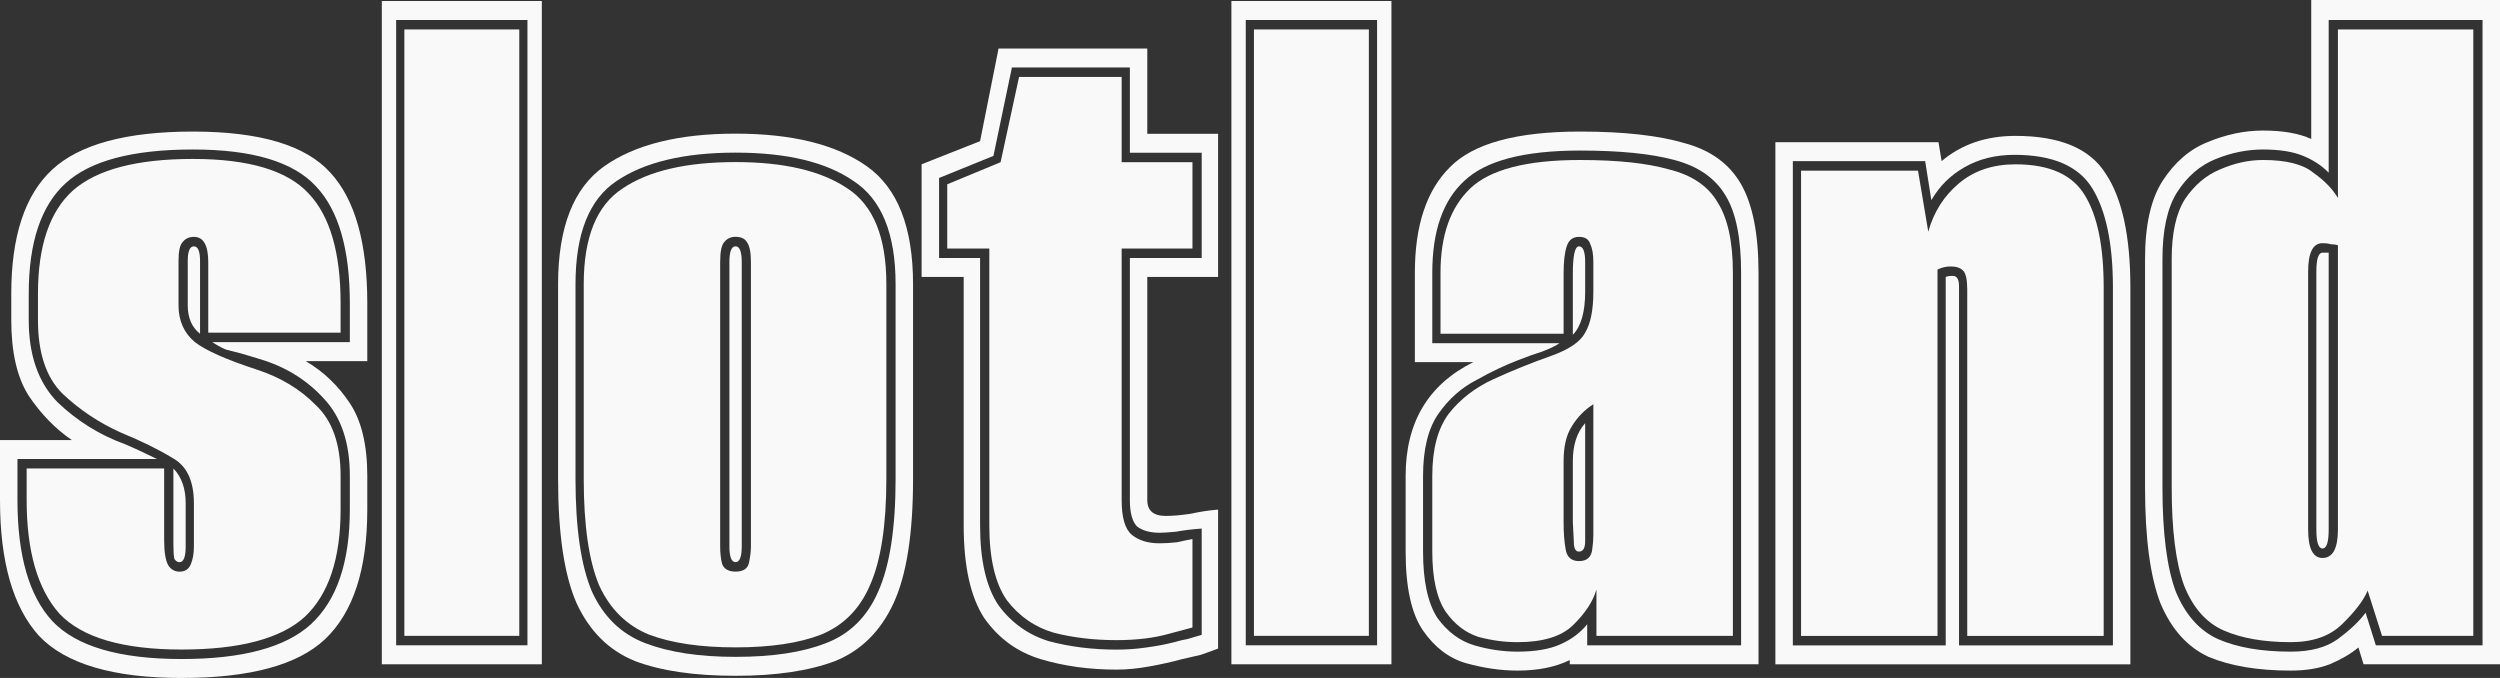
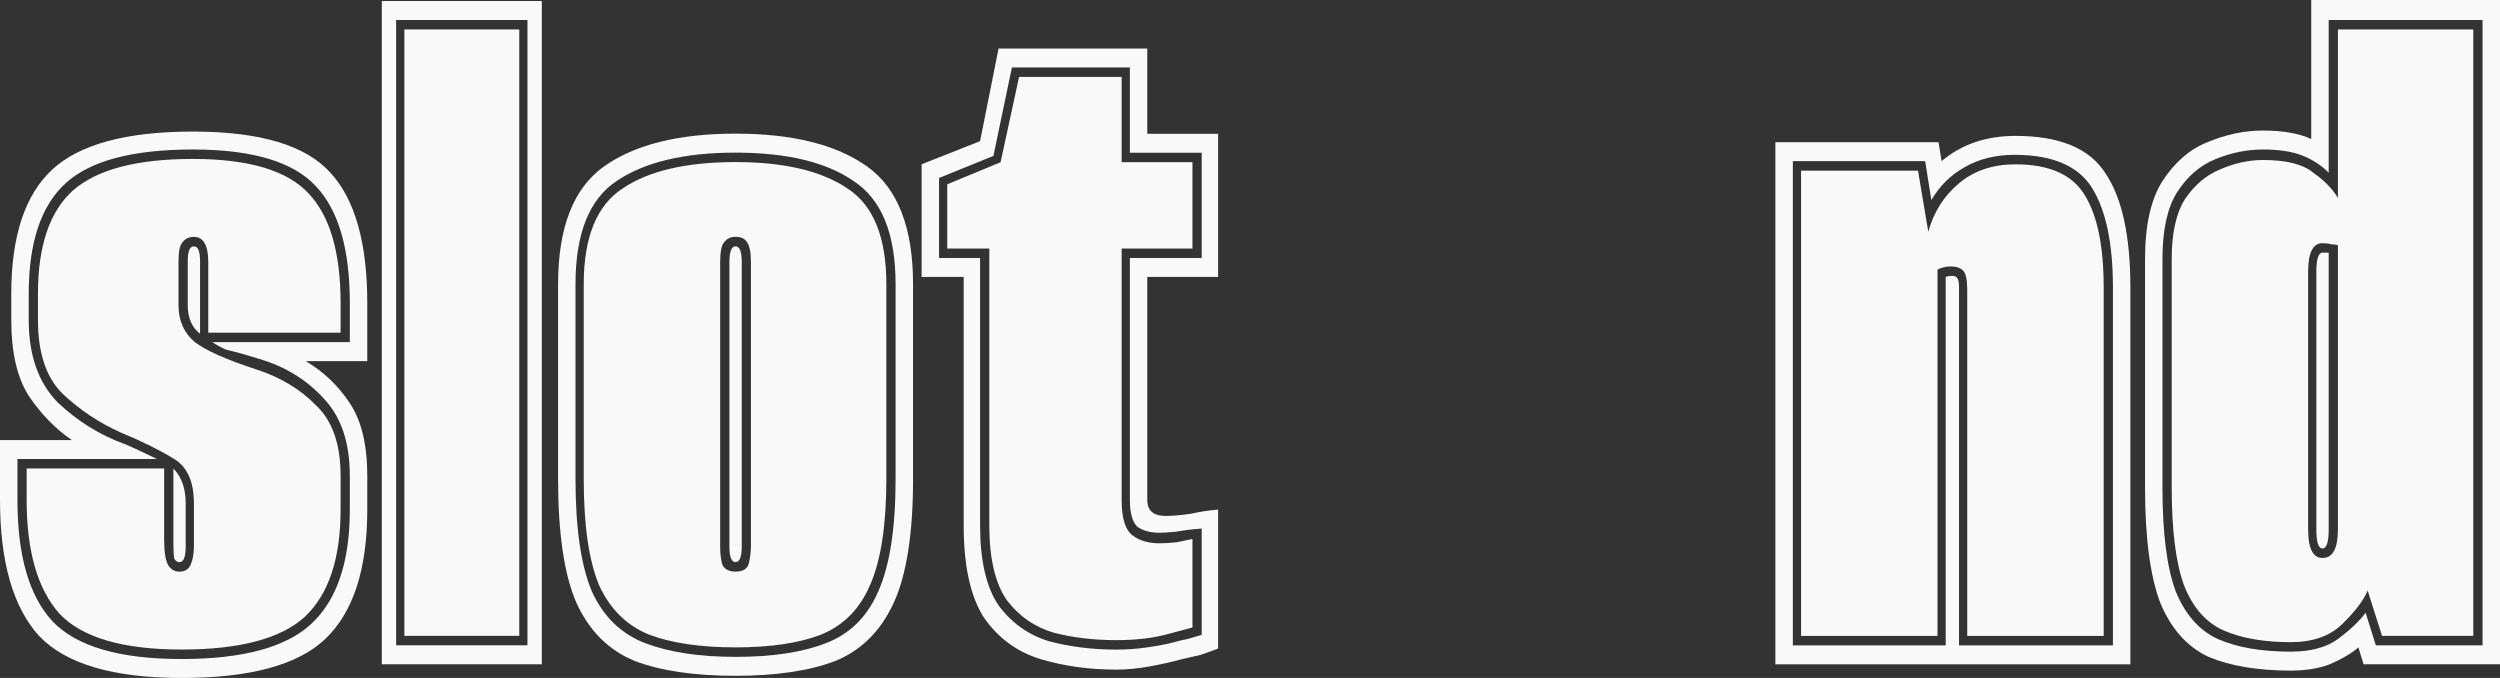
<svg xmlns="http://www.w3.org/2000/svg" width="59" height="16" viewBox="0 0 59 16" fill="none">
  <rect x="0" y="0" width="59" height="16" fill="#333333" stroke="none" />
  <path d="M54.061 15.826C53.286 15.826 52.64 15.718 52.124 15.503C51.623 15.271 51.244 14.849 50.986 14.236C50.744 13.607 50.623 12.696 50.623 11.503V6.112C50.623 5.317 50.76 4.704 51.034 4.273C51.325 3.826 51.68 3.52 52.1 3.354C52.535 3.172 52.971 3.081 53.407 3.081C53.875 3.081 54.255 3.147 54.545 3.28V0H59V15.677H55.78L55.659 15.28C55.481 15.429 55.255 15.561 54.981 15.677C54.723 15.776 54.416 15.826 54.061 15.826ZM54.061 15.379C54.529 15.379 54.9 15.28 55.175 15.081C55.465 14.865 55.683 14.658 55.828 14.46L56.07 15.23H58.588V0.472H54.957V4.075C54.795 3.909 54.593 3.776 54.351 3.677C54.109 3.578 53.794 3.528 53.407 3.528C53.036 3.528 52.665 3.602 52.293 3.752C51.922 3.901 51.615 4.166 51.373 4.547C51.147 4.911 51.034 5.433 51.034 6.112V11.503C51.034 12.58 51.139 13.4 51.349 13.963C51.575 14.509 51.906 14.882 52.342 15.081C52.794 15.28 53.367 15.379 54.061 15.379ZM54.061 15.155C53.431 15.155 52.907 15.064 52.487 14.882C52.067 14.7 51.753 14.344 51.543 13.814C51.349 13.284 51.252 12.514 51.252 11.503V6.112C51.252 5.499 51.357 5.027 51.567 4.696C51.793 4.364 52.067 4.133 52.39 4C52.729 3.851 53.068 3.776 53.407 3.776C53.956 3.776 54.351 3.876 54.593 4.075C54.852 4.257 55.045 4.455 55.175 4.671V0.696H58.37V15.006H56.216L55.877 13.938C55.78 14.17 55.578 14.435 55.271 14.733C54.981 15.014 54.577 15.155 54.061 15.155ZM54.811 13.168C55.053 13.168 55.175 12.944 55.175 12.497V5.789C55.126 5.772 55.07 5.764 55.005 5.764C54.957 5.747 54.892 5.739 54.811 5.739C54.585 5.739 54.472 5.963 54.472 6.41V12.497C54.472 12.944 54.585 13.168 54.811 13.168ZM54.811 12.944C54.715 12.944 54.666 12.795 54.666 12.497V6.41C54.666 6.112 54.715 5.963 54.811 5.963H54.957V12.497C54.957 12.795 54.908 12.944 54.811 12.944Z" fill="#F9F9F9" />
  <path d="M41.899 15.679V3.356H45.749L45.822 3.803C46.29 3.406 46.871 3.207 47.565 3.207C48.614 3.207 49.324 3.505 49.696 4.101C50.083 4.681 50.277 5.576 50.277 6.785V15.679H41.899ZM42.311 15.232H45.919V6.536C45.951 6.52 46.007 6.511 46.088 6.511C46.185 6.511 46.233 6.594 46.233 6.76V15.232H49.865V6.785C49.865 5.758 49.704 4.979 49.381 4.449C49.058 3.919 48.445 3.654 47.541 3.654C47.089 3.654 46.693 3.754 46.354 3.952C46.032 4.135 45.773 4.391 45.58 4.723L45.434 3.803H42.311V15.232ZM42.505 15.008V4.027H45.265L45.507 5.468C45.636 5.004 45.878 4.623 46.233 4.325C46.588 4.027 47.032 3.878 47.565 3.878C48.372 3.878 48.921 4.126 49.211 4.623C49.502 5.104 49.647 5.824 49.647 6.785V15.008H46.427V6.834C46.427 6.602 46.395 6.453 46.33 6.387C46.266 6.321 46.169 6.288 46.04 6.288C45.927 6.288 45.822 6.313 45.725 6.362V15.008H42.505Z" fill="#F9F9F9" />
-   <path d="M35.812 15.826C35.424 15.826 35.021 15.768 34.601 15.652C34.198 15.536 33.859 15.279 33.584 14.882C33.31 14.484 33.173 13.863 33.173 13.018V11.23C33.173 9.971 33.705 9.076 34.771 8.546H33.391V6.435C33.391 5.325 33.665 4.497 34.214 3.95C34.763 3.387 35.787 3.105 37.289 3.105C38.322 3.105 39.145 3.197 39.758 3.379C40.371 3.544 40.815 3.867 41.09 4.348C41.364 4.828 41.501 5.524 41.501 6.435V15.677H37.046V15.578C36.708 15.743 36.296 15.826 35.812 15.826ZM35.812 15.379C36.231 15.379 36.57 15.321 36.828 15.205C37.087 15.089 37.297 14.932 37.458 14.733V15.23H41.09V6.435C41.09 5.623 40.969 5.019 40.727 4.621C40.484 4.207 40.081 3.925 39.516 3.776C38.967 3.627 38.225 3.553 37.289 3.553C35.965 3.553 35.053 3.793 34.553 4.273C34.052 4.737 33.802 5.457 33.802 6.435V8.099H36.804C36.708 8.166 36.57 8.232 36.393 8.298C36.231 8.348 36.046 8.414 35.836 8.497C35.529 8.613 35.198 8.77 34.843 8.969C34.488 9.151 34.19 9.416 33.947 9.764C33.705 10.112 33.584 10.6 33.584 11.23V13.018C33.584 13.714 33.697 14.236 33.923 14.584C34.165 14.915 34.456 15.13 34.795 15.23C35.134 15.329 35.473 15.379 35.812 15.379ZM35.812 15.155C35.505 15.155 35.198 15.114 34.892 15.031C34.585 14.932 34.327 14.733 34.117 14.435C33.907 14.12 33.802 13.648 33.802 13.018V11.23C33.802 10.6 33.931 10.112 34.19 9.764C34.464 9.416 34.819 9.143 35.255 8.944C35.691 8.745 36.142 8.563 36.611 8.397C37.03 8.248 37.297 8.066 37.41 7.851C37.539 7.635 37.603 7.313 37.603 6.882V6.186C37.603 6.004 37.579 5.863 37.531 5.764C37.498 5.648 37.41 5.59 37.264 5.59C37.119 5.59 37.022 5.664 36.974 5.814C36.925 5.963 36.901 6.178 36.901 6.46V7.876H33.996V6.435C33.996 5.557 34.23 4.894 34.698 4.447C35.166 4 36.03 3.776 37.289 3.776C38.176 3.776 38.878 3.851 39.395 4C39.928 4.132 40.307 4.389 40.533 4.77C40.775 5.151 40.896 5.706 40.896 6.435V15.006H37.676V13.913C37.595 14.194 37.41 14.476 37.119 14.758C36.845 15.023 36.409 15.155 35.812 15.155ZM37.119 7.901V6.46C37.119 6.029 37.167 5.814 37.264 5.814C37.361 5.814 37.41 5.938 37.41 6.186V6.882C37.41 7.362 37.313 7.702 37.119 7.901ZM37.264 13.242C37.458 13.242 37.563 13.143 37.579 12.944C37.595 12.845 37.603 12.737 37.603 12.621C37.603 12.489 37.603 12.339 37.603 12.174V9.54C37.394 9.673 37.224 9.847 37.095 10.062C36.966 10.261 36.901 10.534 36.901 10.882V12.323C36.901 12.571 36.917 12.787 36.95 12.969C36.982 13.151 37.087 13.242 37.264 13.242ZM37.264 13.018C37.184 13.018 37.143 12.944 37.143 12.795L37.119 12.323V10.882C37.119 10.501 37.216 10.203 37.41 9.987V12.77C37.41 12.936 37.361 13.018 37.264 13.018Z" fill="#F9F9F9" />
-   <path d="M29.061 15.677V0.024H32.838V15.677H29.061ZM29.4 15.229H32.499V0.472H29.4V15.229ZM29.593 15.006V0.695H32.305V15.006H29.593Z" fill="#F9F9F9" />
  <path d="M26.35 15.803C25.704 15.803 25.107 15.72 24.558 15.555C24.01 15.389 23.566 15.066 23.227 14.585C22.904 14.089 22.743 13.36 22.743 12.399V6.536H21.75V3.877L23.13 3.331L23.566 1.145H27.076V3.157H28.747V6.536H27.076V11.803C27.076 12.051 27.222 12.176 27.512 12.176C27.674 12.176 27.867 12.159 28.093 12.126C28.319 12.076 28.537 12.043 28.747 12.027V15.306C28.618 15.356 28.481 15.405 28.335 15.455C28.19 15.488 28.045 15.521 27.9 15.555C27.658 15.621 27.399 15.679 27.125 15.728C26.851 15.778 26.592 15.803 26.35 15.803ZM26.35 15.331C26.592 15.331 26.826 15.314 27.052 15.281C27.294 15.248 27.512 15.207 27.706 15.157C27.819 15.124 27.924 15.099 28.021 15.082C28.134 15.049 28.247 15.016 28.36 14.983V12.474C28.134 12.49 27.932 12.515 27.754 12.548C27.577 12.565 27.448 12.573 27.367 12.573C27.141 12.573 26.963 12.523 26.834 12.424C26.721 12.308 26.665 12.101 26.665 11.803V6.089H28.36V3.604H26.665V1.592H23.881L23.445 3.679L22.162 4.2V6.089H23.13V12.399C23.13 13.227 23.275 13.857 23.566 14.287C23.872 14.701 24.268 14.983 24.752 15.132C25.253 15.265 25.785 15.331 26.35 15.331ZM26.35 15.107C25.817 15.107 25.325 15.049 24.873 14.933C24.421 14.801 24.05 14.544 23.76 14.163C23.485 13.766 23.348 13.178 23.348 12.399V5.865H22.355V4.349L23.614 3.828L24.05 1.815H26.471V3.828H28.142V5.865H26.471V11.803C26.471 12.217 26.552 12.49 26.713 12.623C26.875 12.755 27.093 12.822 27.367 12.822C27.496 12.822 27.633 12.813 27.779 12.797C27.924 12.764 28.045 12.739 28.142 12.722V14.809L27.585 14.958C27.23 15.058 26.818 15.107 26.35 15.107Z" fill="#F9F9F9" />
  <path d="M17.359 15.949C16.391 15.949 15.6 15.833 14.986 15.601C14.373 15.353 13.913 14.898 13.607 14.235C13.316 13.572 13.171 12.595 13.171 11.303V6.707C13.171 5.365 13.534 4.438 14.26 3.924C14.986 3.411 16.02 3.154 17.359 3.154C18.699 3.154 19.732 3.411 20.458 3.924C21.185 4.438 21.548 5.365 21.548 6.707V11.303C21.548 12.595 21.395 13.572 21.088 14.235C20.781 14.898 20.321 15.353 19.708 15.601C19.094 15.833 18.312 15.949 17.359 15.949ZM17.359 15.502C18.231 15.502 18.941 15.395 19.49 15.179C20.055 14.964 20.466 14.558 20.725 13.962C20.999 13.349 21.136 12.463 21.136 11.303V6.707C21.136 5.515 20.805 4.703 20.144 4.272C19.498 3.825 18.57 3.602 17.359 3.602C16.149 3.602 15.213 3.825 14.551 4.272C13.905 4.703 13.582 5.515 13.582 6.707V11.303C13.582 12.463 13.711 13.349 13.97 13.962C14.244 14.558 14.664 14.964 15.229 15.179C15.794 15.395 16.504 15.502 17.359 15.502ZM17.359 15.278C16.536 15.278 15.858 15.179 15.325 14.98C14.793 14.765 14.397 14.376 14.139 13.813C13.897 13.233 13.776 12.396 13.776 11.303V6.707C13.776 5.597 14.083 4.844 14.696 4.446C15.309 4.032 16.197 3.825 17.359 3.825C18.505 3.825 19.385 4.032 19.998 4.446C20.612 4.844 20.918 5.597 20.918 6.707V11.303C20.918 12.396 20.789 13.233 20.531 13.813C20.289 14.376 19.901 14.765 19.369 14.98C18.852 15.179 18.182 15.278 17.359 15.278ZM17.359 13.49C17.537 13.49 17.642 13.423 17.674 13.291C17.706 13.142 17.722 13.009 17.722 12.893V6.185C17.722 5.953 17.69 5.796 17.626 5.713C17.577 5.63 17.488 5.589 17.359 5.589C17.246 5.589 17.157 5.63 17.093 5.713C17.028 5.78 16.996 5.937 16.996 6.185V12.893C16.996 13.059 17.012 13.2 17.044 13.316C17.093 13.432 17.198 13.49 17.359 13.49ZM17.359 13.266C17.262 13.266 17.214 13.142 17.214 12.893V6.185C17.214 5.937 17.262 5.813 17.359 5.813C17.456 5.813 17.505 5.937 17.505 6.185V12.893C17.505 13.142 17.456 13.266 17.359 13.266Z" fill="#F9F9F9" />
  <path d="M9.011 15.677V0.024H12.787V15.677H9.011ZM9.349 15.229H12.448V0.472H9.349V15.229ZM9.543 15.006V0.695H12.255V15.006H9.543Z" fill="#F9F9F9" />
  <path d="M4.285 16C2.671 16 1.55 15.669 0.92 15.006C0.307 14.327 0 13.259 0 11.801V10.385H1.695C1.307 10.12 0.968 9.772 0.678 9.341C0.404 8.911 0.266 8.315 0.266 7.553V6.932C0.266 5.573 0.589 4.596 1.235 4C1.88 3.404 2.986 3.105 4.552 3.105C6.134 3.105 7.215 3.428 7.796 4.074C8.377 4.704 8.668 5.731 8.668 7.155V8.522H7.215C7.635 8.77 7.982 9.101 8.256 9.515C8.531 9.929 8.668 10.501 8.668 11.23V12.025C8.668 13.433 8.337 14.451 7.675 15.081C7.029 15.694 5.9 16 4.285 16ZM4.285 15.553C5.722 15.553 6.739 15.279 7.336 14.733C7.949 14.17 8.256 13.267 8.256 12.025V11.23C8.256 10.451 8.054 9.847 7.651 9.416C7.247 8.969 6.739 8.654 6.125 8.472L5.714 8.348C5.585 8.315 5.456 8.281 5.327 8.248C5.214 8.199 5.109 8.141 5.012 8.074H8.256V7.155C8.256 5.88 7.99 4.961 7.457 4.397C6.924 3.818 5.956 3.528 4.552 3.528C3.131 3.528 2.131 3.793 1.55 4.323C0.968 4.853 0.678 5.722 0.678 6.932V7.553C0.678 8.381 0.904 9.027 1.356 9.491C1.824 9.938 2.357 10.269 2.954 10.484C3.034 10.518 3.164 10.575 3.341 10.658C3.519 10.741 3.64 10.799 3.704 10.832H0.412V11.801C0.412 13.11 0.686 14.062 1.235 14.658C1.8 15.255 2.817 15.553 4.285 15.553ZM4.285 15.329C2.897 15.329 1.937 15.047 1.404 14.484C0.888 13.905 0.629 13.01 0.629 11.801V11.056H3.874V12.745C3.874 13.027 3.906 13.226 3.971 13.341C4.035 13.441 4.124 13.491 4.237 13.491C4.366 13.491 4.455 13.433 4.503 13.317C4.552 13.201 4.576 13.06 4.576 12.894V11.876C4.576 11.346 4.406 10.989 4.068 10.807C3.745 10.609 3.341 10.41 2.857 10.211C2.34 9.979 1.88 9.673 1.477 9.292C1.09 8.911 0.896 8.331 0.896 7.553V6.932C0.896 5.805 1.17 4.994 1.719 4.497C2.284 4 3.228 3.751 4.552 3.751C5.875 3.751 6.787 4.025 7.288 4.571C7.788 5.101 8.038 5.963 8.038 7.155V7.851H4.915V6.186C4.915 5.789 4.802 5.59 4.576 5.59C4.463 5.59 4.374 5.631 4.31 5.714C4.245 5.78 4.213 5.929 4.213 6.161V7.205C4.213 7.569 4.342 7.859 4.6 8.074C4.858 8.273 5.343 8.488 6.053 8.72C6.618 8.903 7.086 9.184 7.457 9.565C7.845 9.929 8.038 10.484 8.038 11.23V12.025C8.038 13.184 7.756 14.029 7.191 14.559C6.626 15.072 5.657 15.329 4.285 15.329ZM4.721 7.876C4.528 7.727 4.431 7.503 4.431 7.205V6.161C4.431 5.929 4.479 5.814 4.576 5.814C4.673 5.814 4.721 5.929 4.721 6.161V7.876ZM4.237 13.267C4.189 13.267 4.148 13.242 4.116 13.192C4.1 13.126 4.092 13.01 4.092 12.845V11.056C4.285 11.255 4.382 11.528 4.382 11.876V12.894C4.382 13.143 4.334 13.267 4.237 13.267Z" fill="#F9F9F9" />
</svg>